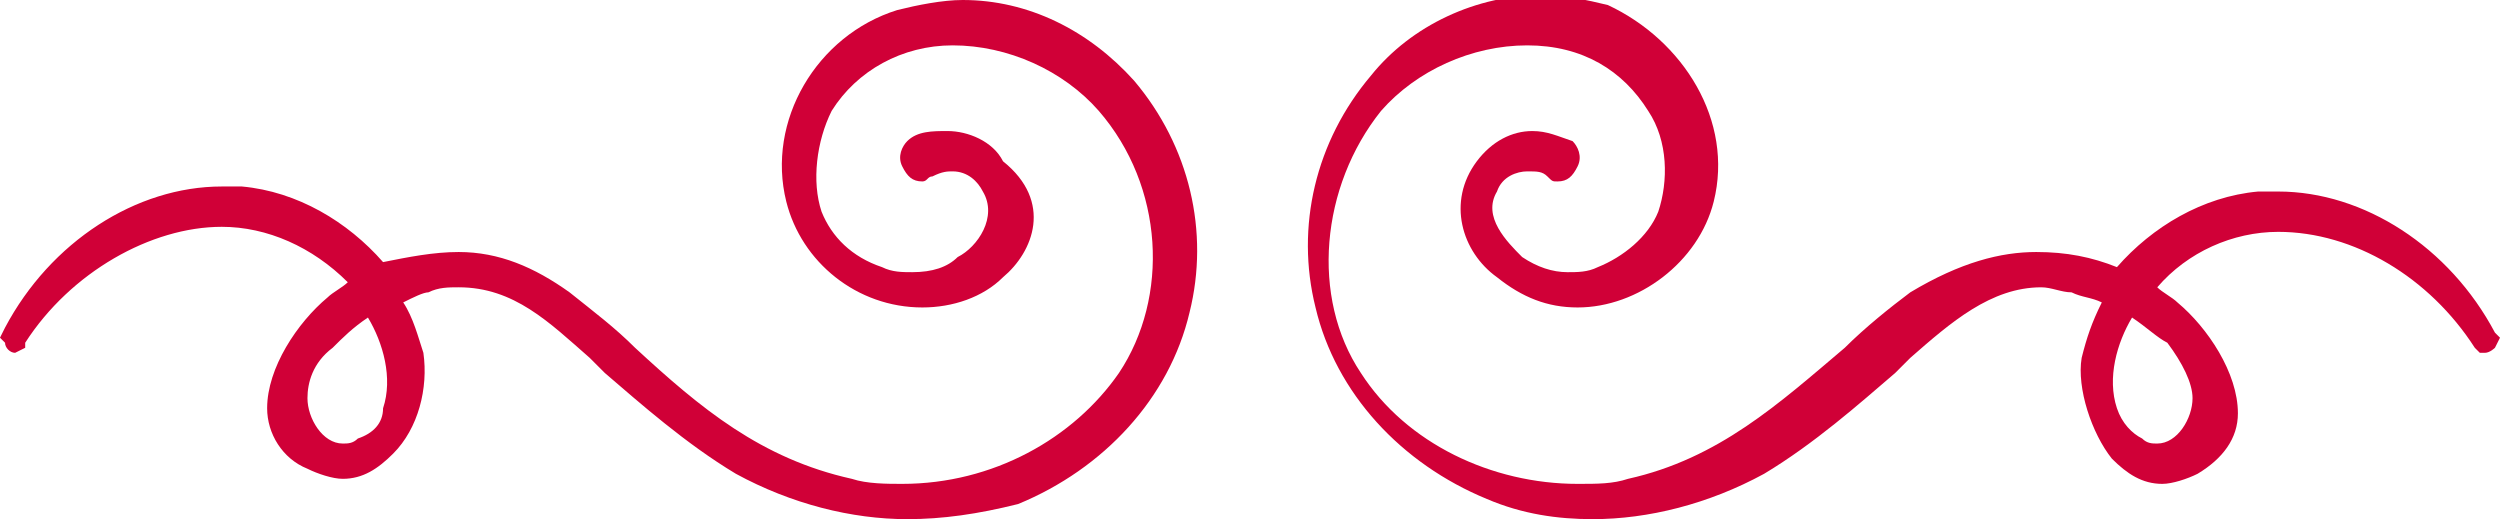
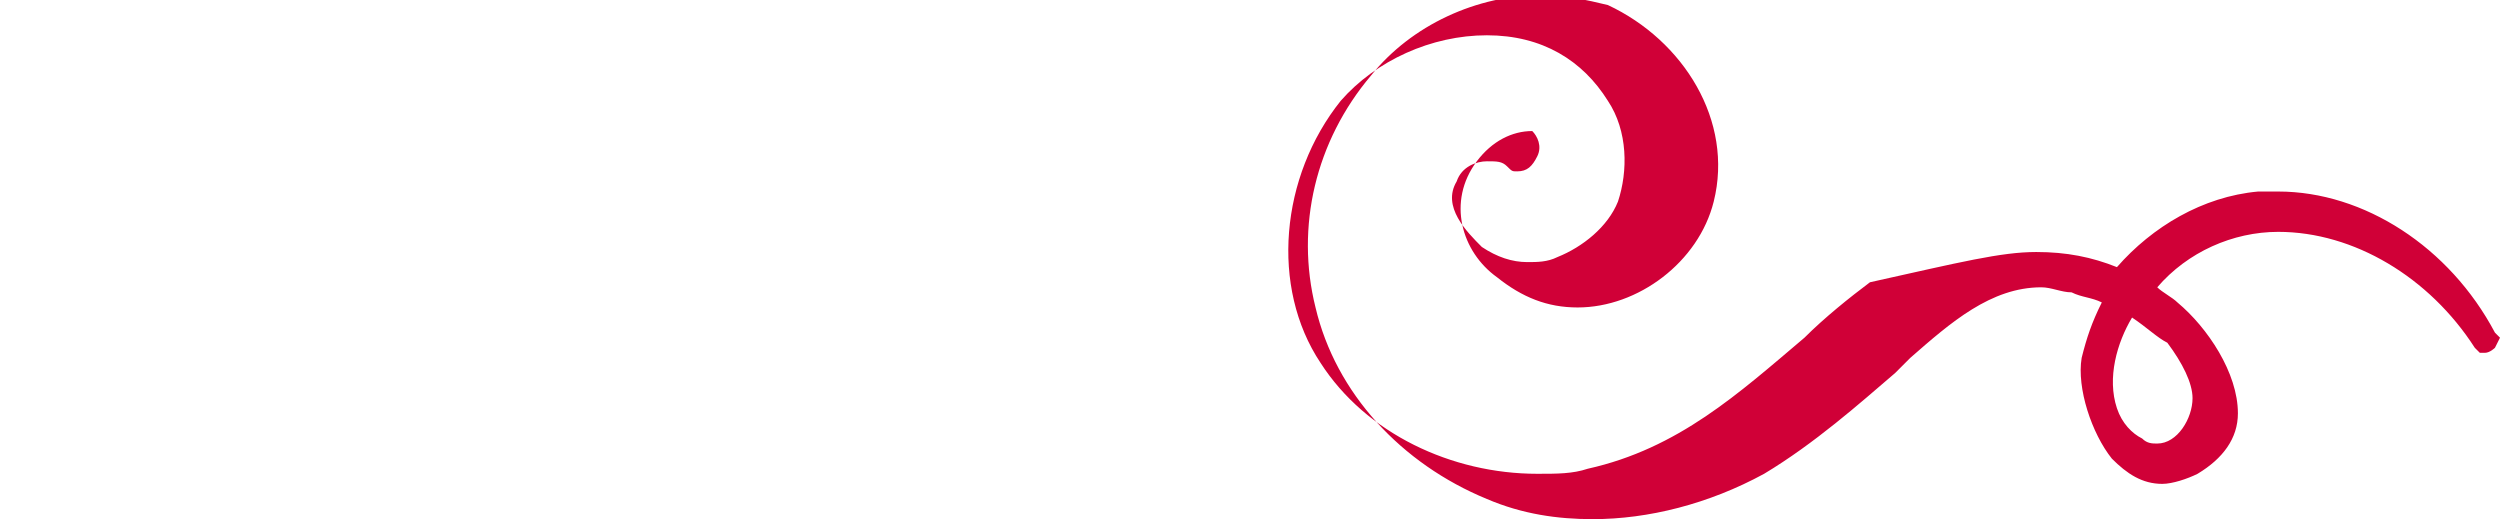
<svg xmlns="http://www.w3.org/2000/svg" version="1.1" id="Layer_1" x="0px" y="0px" viewBox="0 0 49.6 10.3" style="enable-background:new 0 0 49.6 10.3;" xml:space="preserve">
  <style type="text/css">
	.st0{fill:#D00037;}
</style>
  <g>
-     <path class="st0" d="M18,10.3c-1.1,0-2.3-0.3-3.4-0.9c-1-0.6-1.9-1.4-2.6-2l-0.3-0.3c-0.8-0.7-1.5-1.4-2.6-1.4   c-0.2,0-0.4,0-0.6,0.1C8.4,5.8,8.2,5.9,8,6C8.2,6.3,8.3,6.7,8.4,7c0.1,0.7-0.1,1.5-0.6,2c-0.3,0.3-0.6,0.5-1,0.5   c-0.2,0-0.5-0.1-0.7-0.2C5.6,9.1,5.3,8.6,5.3,8.1c0-0.8,0.6-1.7,1.2-2.2c0.1-0.1,0.3-0.2,0.4-0.3c0,0,0,0,0,0   C6.2,4.9,5.3,4.5,4.4,4.5c-1.4,0-3,0.9-3.9,2.3L0.5,6.9L0.3,7C0.2,7,0.1,6.9,0.1,6.8L0,6.7l0.1-0.2c0.9-1.7,2.6-2.8,4.3-2.8   c0.1,0,0.3,0,0.4,0c1.1,0.1,2.1,0.7,2.8,1.5C8.1,5.1,8.6,5,9.1,5c0.8,0,1.5,0.3,2.2,0.8c0.5,0.4,0.9,0.7,1.3,1.1   c1.3,1.2,2.5,2.2,4.3,2.6c0.3,0.1,0.7,0.1,1,0.1c1.8,0,3.4-0.9,4.3-2.2c1-1.5,0.9-3.7-0.4-5.2c-0.7-0.8-1.8-1.3-2.9-1.3   c-1,0-1.9,0.5-2.4,1.3c-0.3,0.6-0.4,1.4-0.2,2c0.2,0.5,0.6,0.9,1.2,1.1c0.2,0.1,0.4,0.1,0.6,0.1c0.4,0,0.7-0.1,0.9-0.3   c0.4-0.2,0.8-0.8,0.5-1.3c-0.1-0.2-0.3-0.4-0.6-0.4c-0.1,0-0.2,0-0.4,0.1c-0.1,0-0.1,0.1-0.2,0.1c-0.2,0-0.3-0.1-0.4-0.3   c-0.1-0.2,0-0.4,0.1-0.5c0.2-0.2,0.5-0.2,0.8-0.2c0.4,0,0.9,0.2,1.1,0.6C20.9,4,20.5,5,19.9,5.5c-0.4,0.4-1,0.6-1.6,0.6   c-1.3,0-2.4-0.9-2.7-2.1c-0.4-1.6,0.6-3.3,2.2-3.8C18.2,0.1,18.7,0,19.1,0c1.3,0,2.5,0.6,3.4,1.6c1.1,1.3,1.5,3,1.1,4.6   c-0.4,1.7-1.7,3.1-3.4,3.8C19.4,10.2,18.7,10.3,18,10.3L18,10.3z M7.3,6.3C7,6.5,6.8,6.7,6.6,6.9C6.2,7.2,6.1,7.6,6.1,7.9   c0,0.4,0.3,0.9,0.7,0.9c0.1,0,0.2,0,0.3-0.1c0.3-0.1,0.5-0.3,0.5-0.6C7.8,7.5,7.6,6.8,7.3,6.3z" />
-     <path class="st0" d="M31.6,10.3c-0.7,0-1.4-0.1-2.1-0.4c-1.7-0.7-3-2.1-3.4-3.8c-0.4-1.6,0-3.3,1.1-4.6c0.8-1,2.1-1.6,3.4-1.6   c0.4,0,0.9,0.1,1.3,0.2C33.4,0.8,34.4,2.4,34,4c-0.3,1.2-1.5,2.1-2.7,2.1c-0.6,0-1.1-0.2-1.6-0.6C29,5,28.7,4,29.3,3.2   c0.3-0.4,0.7-0.6,1.1-0.6c0.3,0,0.5,0.1,0.8,0.2c0.1,0.1,0.2,0.3,0.1,0.5c-0.1,0.2-0.2,0.3-0.4,0.3c-0.1,0-0.1,0-0.2-0.1   c-0.1-0.1-0.2-0.1-0.4-0.1c-0.2,0-0.5,0.1-0.6,0.4c-0.3,0.5,0.2,1,0.5,1.3c0.3,0.2,0.6,0.3,0.9,0.3c0.2,0,0.4,0,0.6-0.1   c0.5-0.2,1-0.6,1.2-1.1c0.2-0.6,0.2-1.4-0.2-2c-0.5-0.8-1.3-1.3-2.4-1.3c-1.1,0-2.2,0.5-2.9,1.3c-1.2,1.5-1.4,3.7-0.4,5.2   c0.9,1.4,2.6,2.2,4.3,2.2c0.4,0,0.7,0,1-0.1c1.8-0.4,3-1.5,4.3-2.6c0.4-0.4,0.9-0.8,1.3-1.1C38.9,5.2,39.7,5,40.4,5   C41,5,41.5,5.1,42,5.3c0.7-0.8,1.7-1.4,2.8-1.5c0.1,0,0.3,0,0.4,0c1.7,0,3.4,1.1,4.3,2.8l0.1,0.1l-0.1,0.2C49.5,6.9,49.4,7,49.3,7   h-0.1l-0.1-0.1c-0.9-1.4-2.4-2.3-3.9-2.3c-0.9,0-1.8,0.4-2.4,1.1c0,0,0,0,0,0c0.1,0.1,0.3,0.2,0.4,0.3c0.6,0.5,1.2,1.4,1.2,2.2   c0,0.5-0.3,0.9-0.8,1.2c-0.2,0.1-0.5,0.2-0.7,0.2c-0.4,0-0.7-0.2-1-0.5c-0.4-0.5-0.7-1.4-0.6-2c0.1-0.4,0.2-0.7,0.4-1.1   c-0.2-0.1-0.4-0.1-0.6-0.2c-0.2,0-0.4-0.1-0.6-0.1c-1,0-1.8,0.7-2.6,1.4l-0.3,0.3c-0.7,0.6-1.6,1.4-2.6,2   C33.9,10,32.7,10.3,31.6,10.3L31.6,10.3z M42.3,6.3C42,6.8,41.8,7.5,42,8.1c0.1,0.3,0.3,0.5,0.5,0.6c0.1,0.1,0.2,0.1,0.3,0.1   c0.4,0,0.7-0.5,0.7-0.9c0-0.3-0.2-0.7-0.5-1.1C42.8,6.7,42.6,6.5,42.3,6.3z" />
+     <path class="st0" d="M31.6,10.3c-0.7,0-1.4-0.1-2.1-0.4c-1.7-0.7-3-2.1-3.4-3.8c-0.4-1.6,0-3.3,1.1-4.6c0.8-1,2.1-1.6,3.4-1.6   c0.4,0,0.9,0.1,1.3,0.2C33.4,0.8,34.4,2.4,34,4c-0.3,1.2-1.5,2.1-2.7,2.1c-0.6,0-1.1-0.2-1.6-0.6C29,5,28.7,4,29.3,3.2   c0.3-0.4,0.7-0.6,1.1-0.6c0.1,0.1,0.2,0.3,0.1,0.5c-0.1,0.2-0.2,0.3-0.4,0.3c-0.1,0-0.1,0-0.2-0.1   c-0.1-0.1-0.2-0.1-0.4-0.1c-0.2,0-0.5,0.1-0.6,0.4c-0.3,0.5,0.2,1,0.5,1.3c0.3,0.2,0.6,0.3,0.9,0.3c0.2,0,0.4,0,0.6-0.1   c0.5-0.2,1-0.6,1.2-1.1c0.2-0.6,0.2-1.4-0.2-2c-0.5-0.8-1.3-1.3-2.4-1.3c-1.1,0-2.2,0.5-2.9,1.3c-1.2,1.5-1.4,3.7-0.4,5.2   c0.9,1.4,2.6,2.2,4.3,2.2c0.4,0,0.7,0,1-0.1c1.8-0.4,3-1.5,4.3-2.6c0.4-0.4,0.9-0.8,1.3-1.1C38.9,5.2,39.7,5,40.4,5   C41,5,41.5,5.1,42,5.3c0.7-0.8,1.7-1.4,2.8-1.5c0.1,0,0.3,0,0.4,0c1.7,0,3.4,1.1,4.3,2.8l0.1,0.1l-0.1,0.2C49.5,6.9,49.4,7,49.3,7   h-0.1l-0.1-0.1c-0.9-1.4-2.4-2.3-3.9-2.3c-0.9,0-1.8,0.4-2.4,1.1c0,0,0,0,0,0c0.1,0.1,0.3,0.2,0.4,0.3c0.6,0.5,1.2,1.4,1.2,2.2   c0,0.5-0.3,0.9-0.8,1.2c-0.2,0.1-0.5,0.2-0.7,0.2c-0.4,0-0.7-0.2-1-0.5c-0.4-0.5-0.7-1.4-0.6-2c0.1-0.4,0.2-0.7,0.4-1.1   c-0.2-0.1-0.4-0.1-0.6-0.2c-0.2,0-0.4-0.1-0.6-0.1c-1,0-1.8,0.7-2.6,1.4l-0.3,0.3c-0.7,0.6-1.6,1.4-2.6,2   C33.9,10,32.7,10.3,31.6,10.3L31.6,10.3z M42.3,6.3C42,6.8,41.8,7.5,42,8.1c0.1,0.3,0.3,0.5,0.5,0.6c0.1,0.1,0.2,0.1,0.3,0.1   c0.4,0,0.7-0.5,0.7-0.9c0-0.3-0.2-0.7-0.5-1.1C42.8,6.7,42.6,6.5,42.3,6.3z" />
  </g>
</svg>